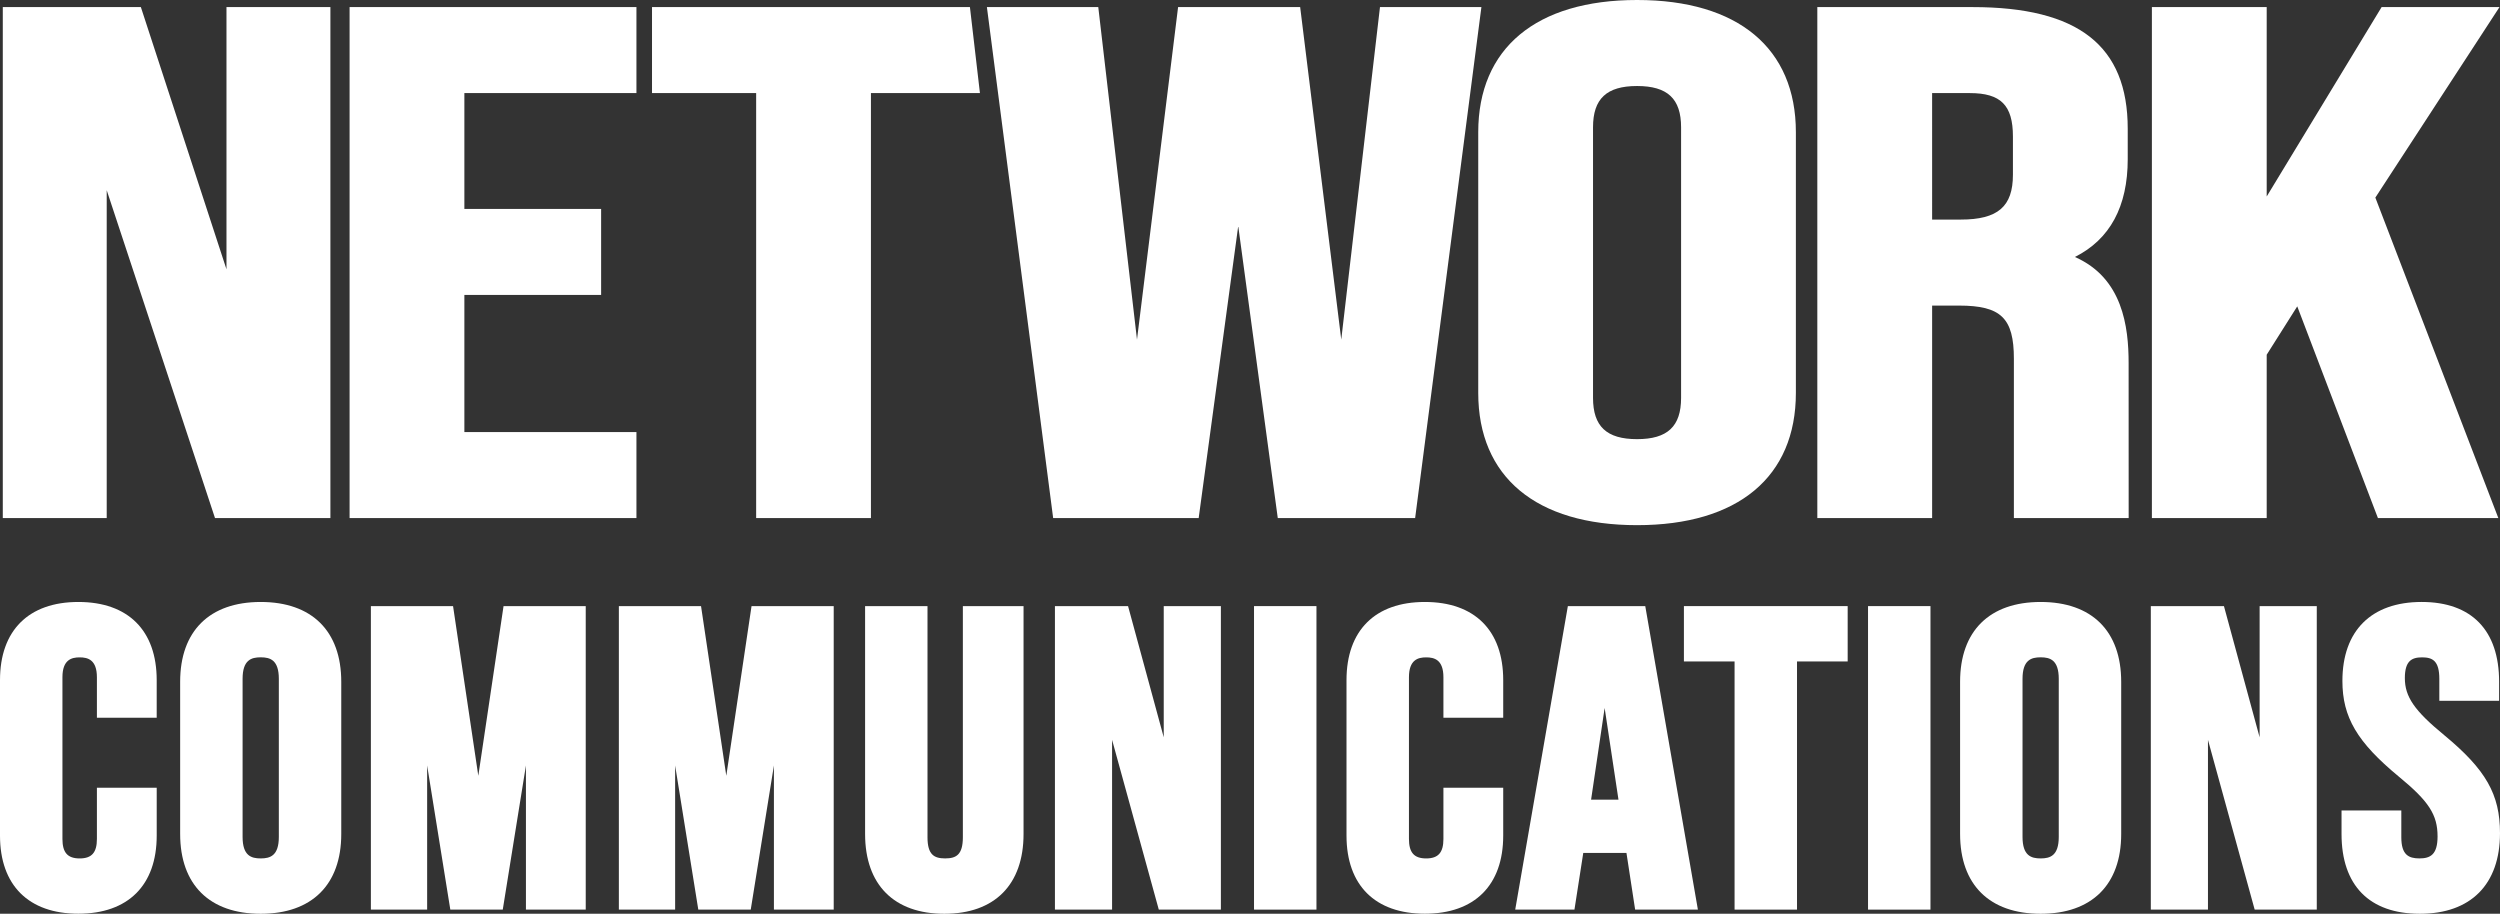
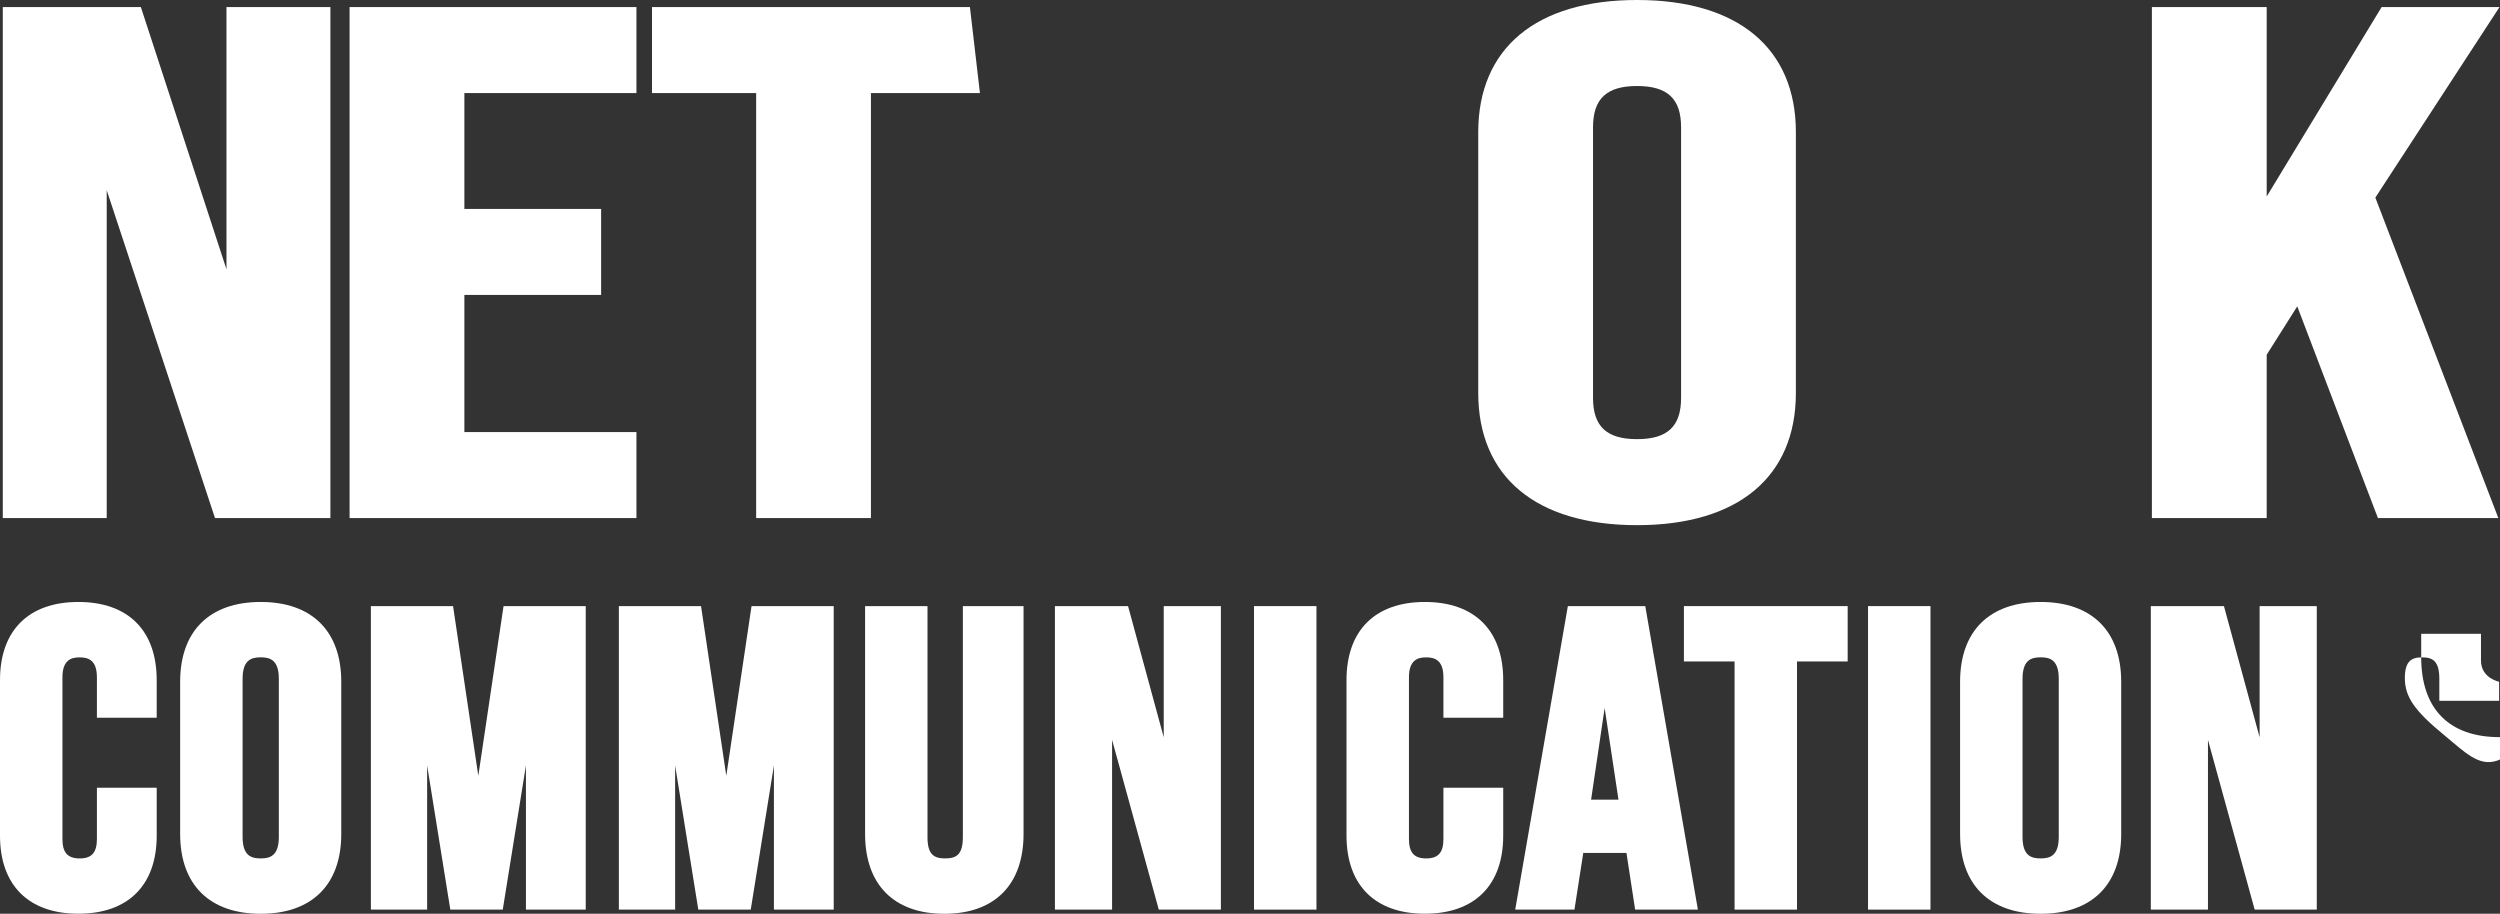
<svg xmlns="http://www.w3.org/2000/svg" id="Layer_1" data-name="Layer 1" viewBox="0 0 241.208 88.163">
  <rect x="0" y="0" width="241.208" height="88.163" fill="#333333" stroke="none" />
  <defs>
    <style>
      .cls-1 {
        fill: #fff;
      }
    </style>
  </defs>
  <title>09d583c9-3448-4f89-b781-3446505a7974</title>
  <g>
    <g>
      <polygon class="cls-1" points="21.851 25.984 13.591 0.684 0.27 0.684 0.27 49.985 10.296 49.985 10.296 18.353 20.744 49.985 31.878 49.985 31.878 0.684 21.851 0.684 21.851 25.984" />
      <polygon class="cls-1" points="33.729 49.985 61.406 49.985 61.406 41.687 44.804 41.687 44.804 28.459 57.998 28.459 57.998 20.16 44.804 20.16 44.804 8.982 61.406 8.982 61.406 0.683 33.729 0.684 33.729 49.985" />
      <polygon class="cls-1" points="62.908 8.982 72.956 8.982 72.956 49.985 84.031 49.985 84.031 8.982 94.547 8.982 93.581 0.683 62.908 0.683 62.908 8.982" />
-       <polygon class="cls-1" points="129.409 32.766 125.444 0.683 113.666 0.683 109.701 32.768 105.965 0.683 95.219 0.683 101.612 49.985 115.652 49.985 119.468 21.807 123.284 49.985 136.537 49.985 142.931 0.683 133.145 0.683 129.409 32.766" />
      <path class="cls-1" d="M157.949,0c-9.738,0-15.324,4.651-15.324,12.759V37.908c0,8.11,5.585,12.761,15.324,12.761s15.323-4.651,15.323-12.761V12.759C173.272,4.651,167.687,0,157.949,0ZM153.7,12.282c0-2.755,1.31-3.983,4.249-3.983s4.248,1.228,4.248,3.983V38.387c0,2.755-1.31,3.983-4.248,3.983s-4.249-1.228-4.249-3.983Z" />
-       <path class="cls-1" d="M205.376,35.038c0-3.522-.579-8.226-5.186-10.243,3.386-1.7,5.1-4.87,5.1-9.439V12.418c0-8.005-4.758-11.734-14.974-11.734H175.341v49.3h11.077v-20.5h2.588c4.059,0,5.3,1.2,5.3,5.144V49.985h11.075ZM186.417,8.982h3.636c2.994,0,4.161,1.174,4.161,4.188v3.69c0,3.073-1.458,4.325-5.034,4.325h-2.762Z" />
      <polygon class="cls-1" points="241.16 0.683 229.786 0.683 218.698 18.958 218.698 0.683 207.621 0.683 207.621 49.985 218.698 49.985 218.698 34.225 221.646 29.559 229.43 49.985 241.048 49.985 229.181 19.066 241.16 0.683" />
    </g>
    <g>
      <path class="cls-1" d="M7.56,58.08c-4.8,0-7.56,2.748-7.56,7.54v15c0,4.791,2.756,7.538,7.56,7.538s7.56-2.748,7.56-7.538V76H9.35v4.944c0,1.317-.5,1.88-1.663,1.88s-1.663-.562-1.663-1.88v-15.6c0-1.7.888-1.919,1.663-1.919s1.663.219,1.663,1.919v3.907h5.769V65.62C15.119,60.828,12.363,58.08,7.56,58.08Z" />
      <path class="cls-1" d="M25.154,58.08c-4.939,0-7.772,2.806-7.772,7.7V80.465c0,4.892,2.833,7.7,7.772,7.7s7.772-2.806,7.772-7.7V65.779C32.926,60.886,30.093,58.08,25.154,58.08ZM23.406,65.5c0-1.828.84-2.08,1.748-2.08s1.749.252,1.749,2.08V80.744c0,1.827-.84,2.079-1.749,2.079s-1.748-.252-1.748-2.079Z" />
      <polygon class="cls-1" points="46.148 74.851 43.712 58.479 35.784 58.479 35.784 87.763 41.212 87.763 41.212 73.855 43.448 87.763 48.508 87.763 50.744 73.854 50.744 87.763 56.513 87.763 56.513 58.479 48.584 58.479 46.148 74.851" />
      <polygon class="cls-1" points="70.075 74.851 67.638 58.479 59.71 58.479 59.71 87.763 65.139 87.763 65.139 73.855 67.374 87.763 72.434 87.763 74.67 73.854 74.67 87.763 80.439 87.763 80.439 58.479 72.511 58.479 70.075 74.851" />
      <path class="cls-1" d="M92.9,80.783c0,1.7-.653,2.039-1.706,2.039s-1.706-.341-1.706-2.039v-22.3H83.467V80.465c0,4.892,2.787,7.7,7.644,7.7s7.644-2.806,7.644-7.7V58.479H92.9Z" />
      <polygon class="cls-1" points="112.281 71.137 108.838 58.479 101.783 58.479 101.783 87.763 107.297 87.763 107.297 71.382 111.804 87.763 117.795 87.763 117.795 58.479 112.281 58.479 112.281 71.137" />
      <rect class="cls-1" x="120.992" y="58.479" width="6.024" height="29.284" />
      <path class="cls-1" d="M137.475,58.08c-4.8,0-7.56,2.748-7.56,7.54v15c0,4.791,2.756,7.538,7.56,7.538s7.56-2.748,7.56-7.538V76h-5.769v4.944c0,1.317-.5,1.88-1.663,1.88s-1.663-.562-1.663-1.88v-15.6c0-1.7.888-1.919,1.663-1.919s1.663.219,1.663,1.919v3.907h5.769V65.62C145.035,60.828,142.279,58.08,137.475,58.08Z" />
      <path class="cls-1" d="M151.272,58.479l-5.079,29.284h5.715l.85-5.468h4.168l.837,5.468h6.055L158.74,58.479Zm4.884,18.677h-2.643l1.308-8.85Z" />
      <polygon class="cls-1" points="162.469 63.819 167.357 63.819 167.357 87.763 173.381 87.763 173.381 63.819 178.269 63.819 178.269 58.479 162.469 58.479 162.469 63.819" />
      <rect class="cls-1" x="180.234" y="58.479" width="6.024" height="29.284" />
      <path class="cls-1" d="M196.888,58.08c-4.94,0-7.772,2.806-7.772,7.7V80.465c0,4.892,2.832,7.7,7.772,7.7s7.772-2.806,7.772-7.7V65.779C204.659,60.885,201.827,58.08,196.888,58.08ZM195.14,65.5c0-1.828.84-2.08,1.748-2.08s1.748.252,1.748,2.08V80.744c0,1.827-.84,2.079-1.748,2.079s-1.748-.252-1.748-2.079Z" />
      <polygon class="cls-1" points="218.016 71.14 214.573 58.479 207.518 58.479 207.518 87.763 213.031 87.763 213.031 71.384 217.539 87.763 223.53 87.763 223.53 58.479 218.016 58.479 218.016 71.14" />
-       <path class="cls-1" d="M235.819,70.924c-2.87-2.358-3.791-3.7-3.791-5.5,0-1.66.664-2,1.662-2,1.027,0,1.664.348,1.664,2.08v2.11h5.768V65.779c0-4.965-2.654-7.7-7.474-7.7-4.859,0-7.645,2.777-7.645,7.619,0,3.493,1.421,5.906,5.432,9.222,2.908,2.388,3.749,3.686,3.749,5.783,0,1.758-.7,2.119-1.748,2.119s-1.749-.346-1.749-2.039v-2.59h-5.768v2.271c0,4.965,2.684,7.7,7.56,7.7,4.912,0,7.729-2.835,7.729-7.778C241.208,76.643,239.849,74.257,235.819,70.924Z" />
+       <path class="cls-1" d="M235.819,70.924c-2.87-2.358-3.791-3.7-3.791-5.5,0-1.66.664-2,1.662-2,1.027,0,1.664.348,1.664,2.08v2.11h5.768V65.779s-1.749-.346-1.749-2.039v-2.59h-5.768v2.271c0,4.965,2.684,7.7,7.56,7.7,4.912,0,7.729-2.835,7.729-7.778C241.208,76.643,239.849,74.257,235.819,70.924Z" />
    </g>
  </g>
</svg>